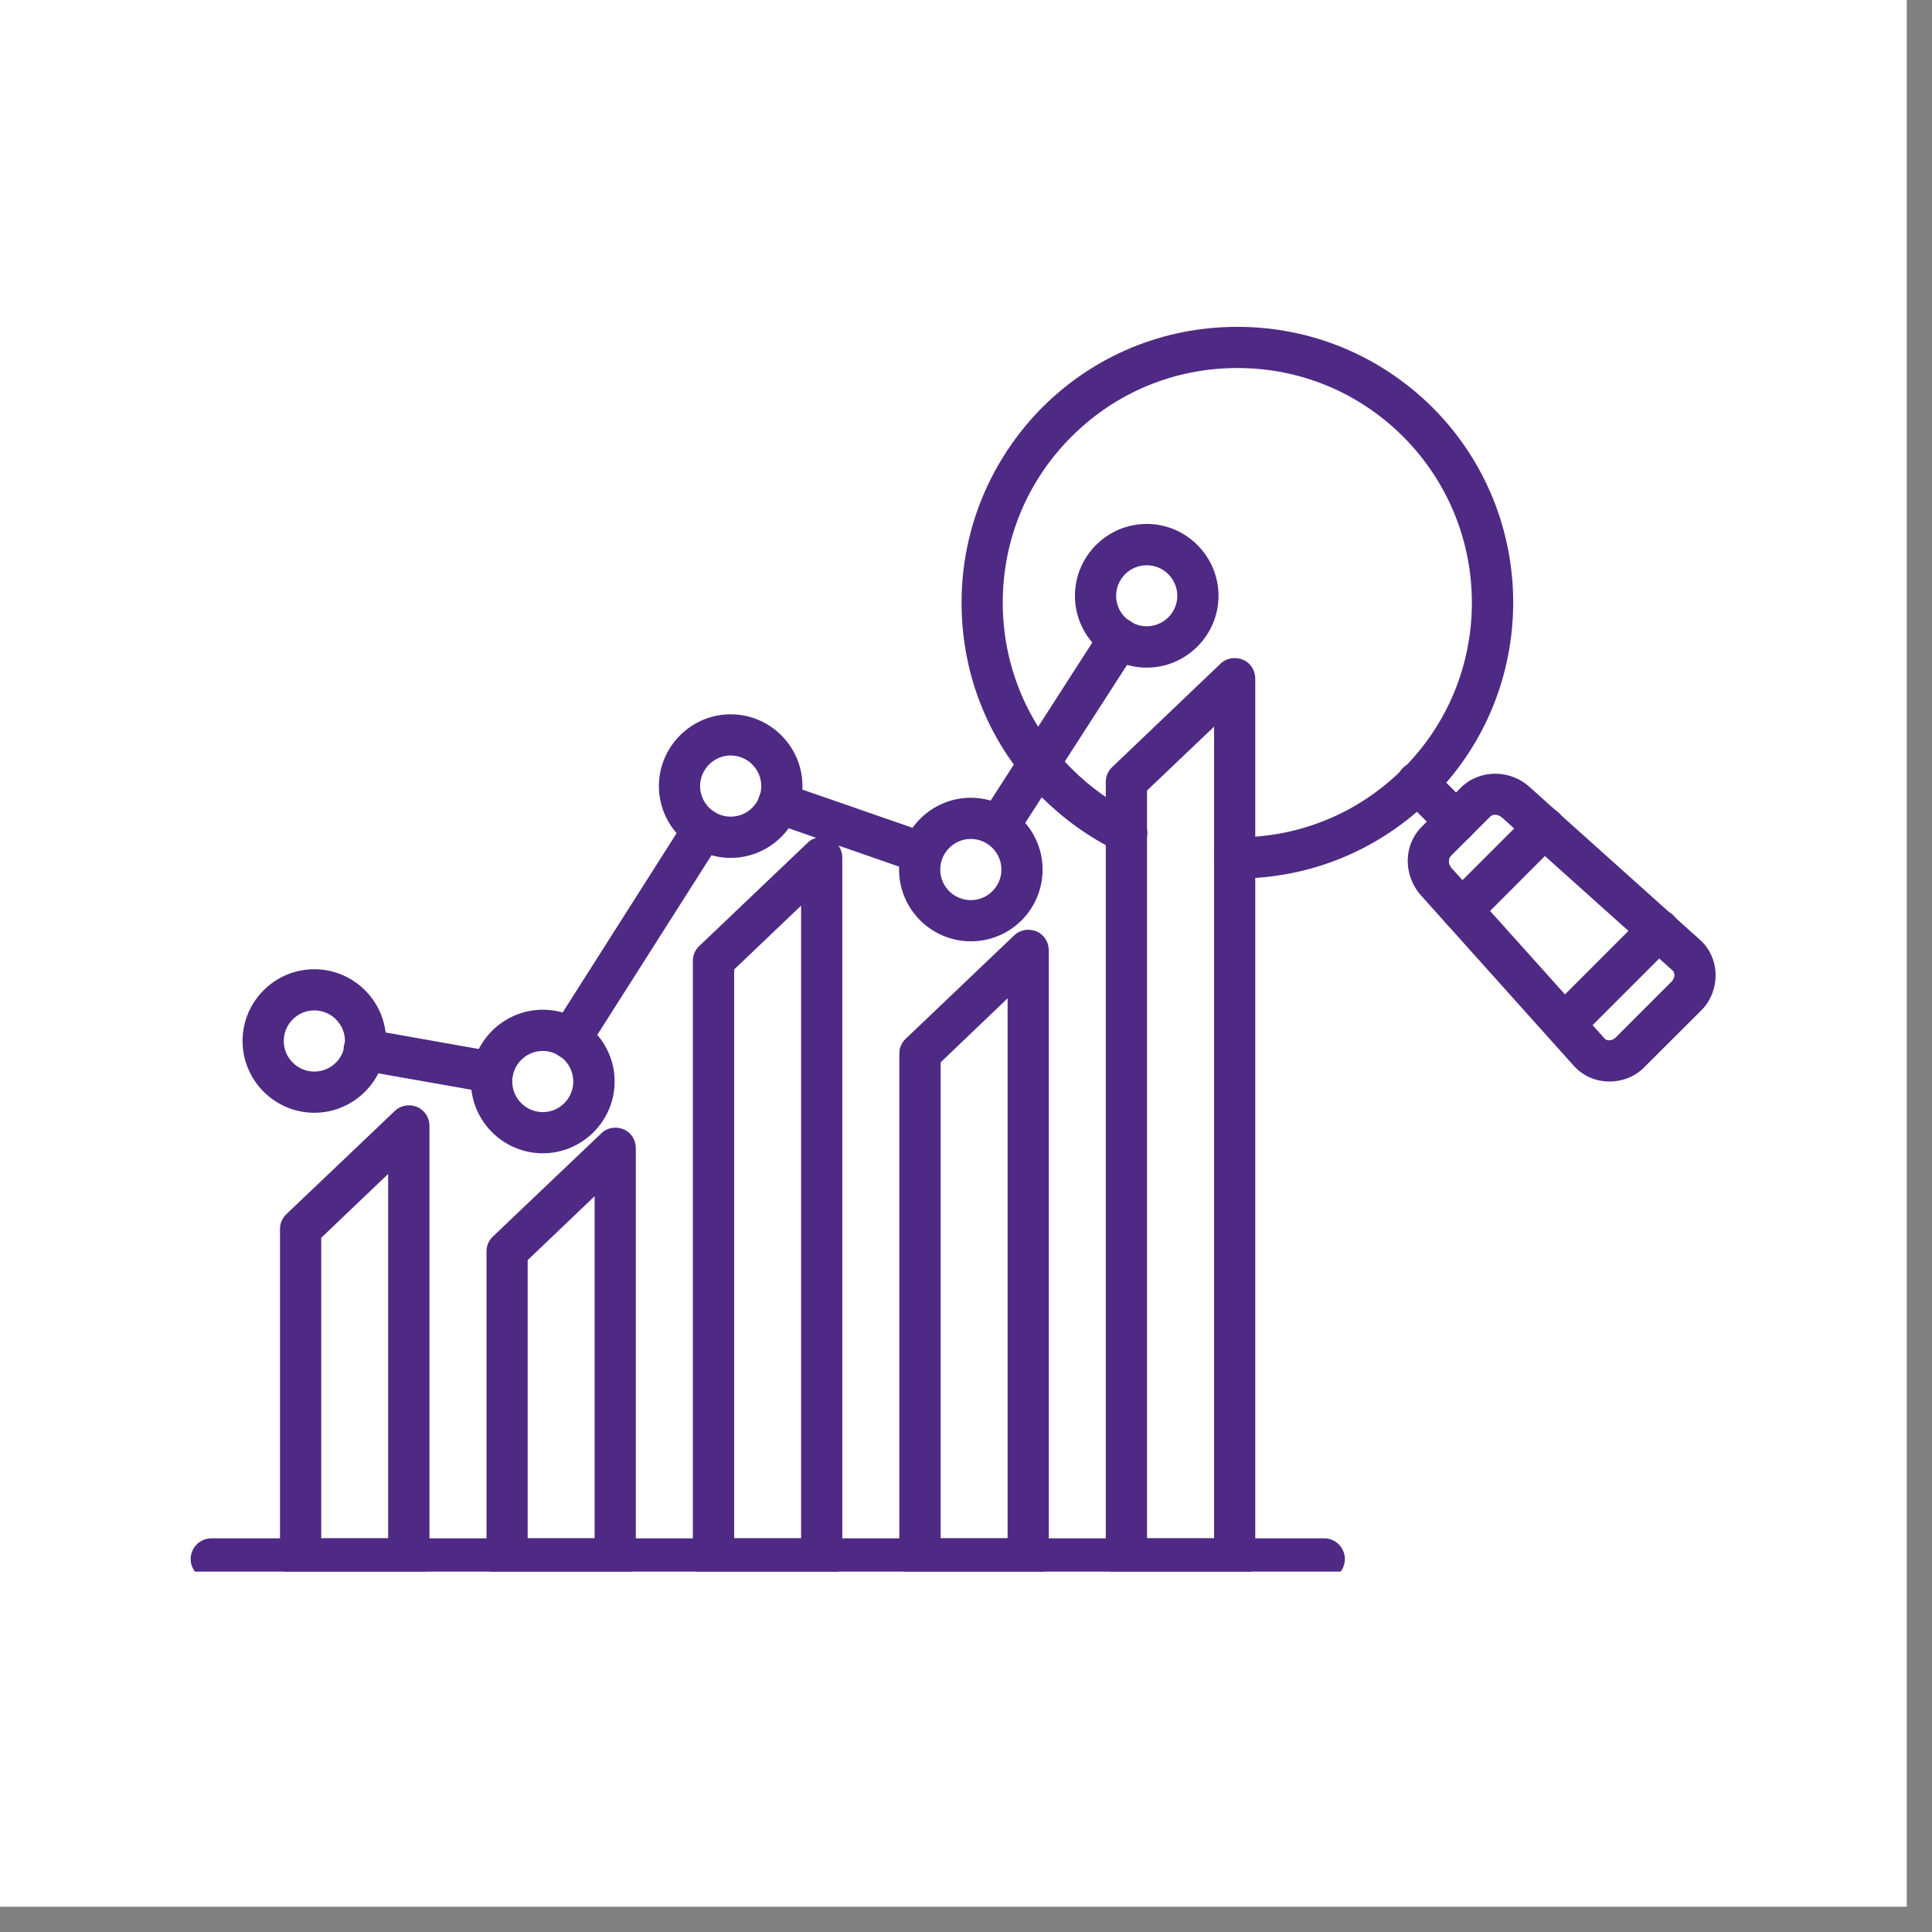
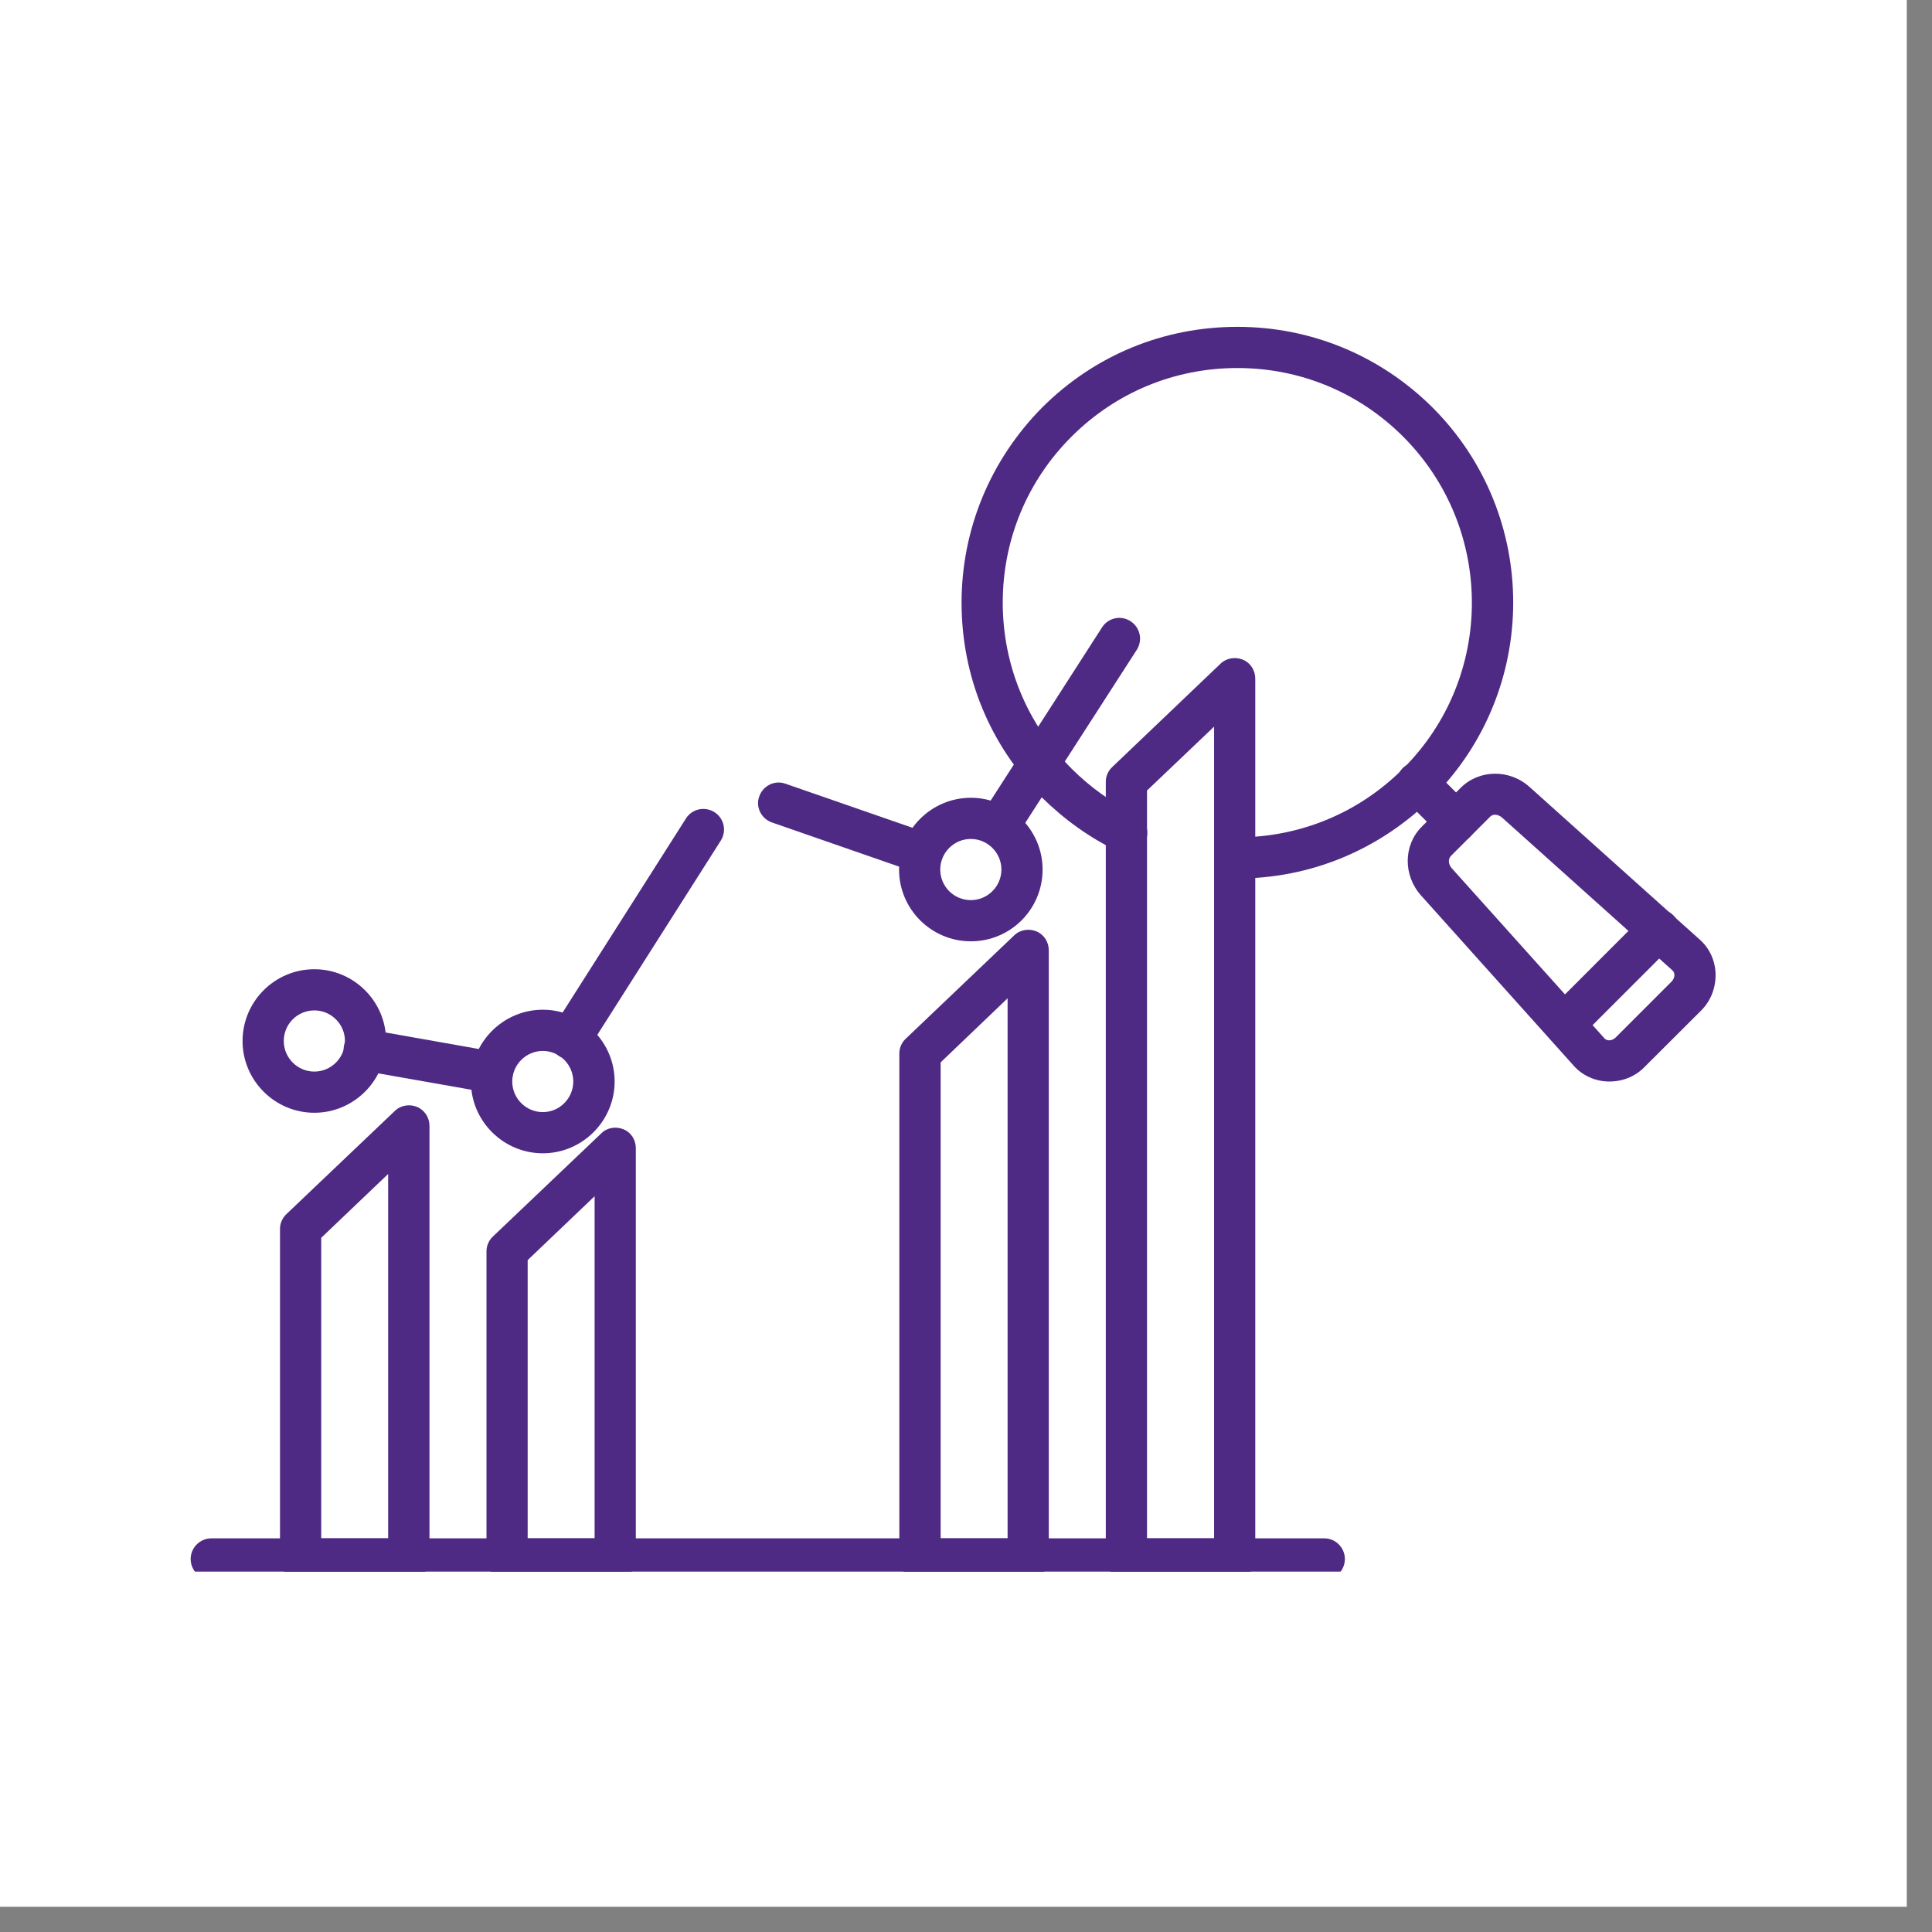
<svg xmlns="http://www.w3.org/2000/svg" width="75" zoomAndPan="magnify" viewBox="0 0 56.25 56.25" height="75" preserveAspectRatio="xMidYMid meet" version="1.0">
  <rect x="0" y="0" width="56.25" height="56.25" fill="#808080" stroke="none" />
  <defs>
    <clipPath id="6a2b4e6ede">
      <path d="M 0 0 L 55.512 0 L 55.512 55.512 L 0 55.512 Z M 0 0 " clip-rule="nonzero" />
    </clipPath>
    <clipPath id="a1a9ae54df">
      <path d="M 32 19 L 37 19 L 37 45.758 L 32 45.758 Z M 32 19 " clip-rule="nonzero" />
    </clipPath>
    <clipPath id="43a98717e5">
      <path d="M 26 27 L 31 27 L 31 45.758 L 26 45.758 Z M 26 27 " clip-rule="nonzero" />
    </clipPath>
    <clipPath id="8b8b10fa69">
-       <path d="M 20 24 L 25 24 L 25 45.758 L 20 45.758 Z M 20 24 " clip-rule="nonzero" />
-     </clipPath>
+       </clipPath>
    <clipPath id="1c35eaf75f">
      <path d="M 14 32 L 19 32 L 19 45.758 L 14 45.758 Z M 14 32 " clip-rule="nonzero" />
    </clipPath>
    <clipPath id="b1245db12f">
      <path d="M 8 32 L 13 32 L 13 45.758 L 8 45.758 Z M 8 32 " clip-rule="nonzero" />
    </clipPath>
    <clipPath id="a2ef889253">
      <path d="M 5.551 44 L 40 44 L 40 45.758 L 5.551 45.758 Z M 5.551 44 " clip-rule="nonzero" />
    </clipPath>
    <clipPath id="8f0f51179c">
      <path d="M 27 9.492 L 45 9.492 L 45 26 L 27 26 Z M 27 9.492 " clip-rule="nonzero" />
    </clipPath>
    <clipPath id="a6134af255">
      <path d="M 40 22 L 49.957 22 L 49.957 32 L 40 32 Z M 40 22 " clip-rule="nonzero" />
    </clipPath>
  </defs>
  <g clip-path="url(#6a2b4e6ede)">
    <path fill="#ffffff" d="M 0 0 L 55.512 0 L 55.512 55.512 L 0 55.512 Z M 0 0 " fill-opacity="1" fill-rule="nonzero" />
    <path fill="#ffffff" d="M 0 0 L 55.512 0 L 55.512 55.512 L 0 55.512 Z M 0 0 " fill-opacity="1" fill-rule="nonzero" />
  </g>
  <g clip-path="url(#a1a9ae54df)">
    <path fill="#4e2a84" d="M 35.945 45.992 L 32.797 45.992 C 32.465 45.992 32.195 45.723 32.195 45.391 L 32.195 22.758 C 32.195 22.598 32.266 22.438 32.387 22.328 L 35.535 19.324 C 35.707 19.156 35.965 19.117 36.188 19.207 C 36.406 19.297 36.547 19.516 36.547 19.758 L 36.547 45.391 C 36.547 45.723 36.277 45.992 35.945 45.992 Z M 33.395 44.789 L 35.348 44.789 L 35.348 21.156 L 33.395 23.016 Z M 33.395 44.789 " fill-opacity="1" fill-rule="nonzero" />
  </g>
  <g clip-path="url(#43a98717e5)">
    <path fill="#4e2a84" d="M 29.934 45.992 L 26.785 45.992 C 26.453 45.992 26.184 45.723 26.184 45.391 L 26.184 30.668 C 26.184 30.508 26.254 30.348 26.375 30.238 L 29.523 27.238 C 29.695 27.066 29.957 27.027 30.176 27.117 C 30.395 27.207 30.535 27.426 30.535 27.668 L 30.535 45.391 C 30.535 45.723 30.266 45.992 29.934 45.992 Z M 27.387 44.789 L 29.336 44.789 L 29.336 29.066 L 27.387 30.93 Z M 27.387 44.789 " fill-opacity="1" fill-rule="nonzero" />
  </g>
  <g clip-path="url(#8b8b10fa69)">
    <path fill="#4e2a84" d="M 23.926 45.992 L 20.773 45.992 C 20.445 45.992 20.172 45.723 20.172 45.391 L 20.172 27.969 C 20.172 27.809 20.242 27.648 20.363 27.539 L 23.516 24.535 C 23.684 24.367 23.945 24.328 24.164 24.418 C 24.383 24.508 24.523 24.727 24.523 24.969 L 24.523 45.391 C 24.523 45.723 24.254 45.992 23.926 45.992 Z M 21.375 44.789 L 23.324 44.789 L 23.324 26.367 L 21.375 28.227 Z M 21.375 44.789 " fill-opacity="1" fill-rule="nonzero" />
  </g>
  <g clip-path="url(#1c35eaf75f)">
    <path fill="#4e2a84" d="M 17.914 45.992 L 14.762 45.992 C 14.434 45.992 14.164 45.723 14.164 45.391 L 14.164 36.43 C 14.164 36.27 14.234 36.109 14.352 36 L 17.504 33 C 17.672 32.828 17.934 32.789 18.152 32.879 C 18.375 32.969 18.512 33.188 18.512 33.43 L 18.512 45.391 C 18.512 45.723 18.254 45.992 17.914 45.992 Z M 15.363 44.789 L 17.312 44.789 L 17.312 34.828 L 15.363 36.688 Z M 15.363 44.789 " fill-opacity="1" fill-rule="nonzero" />
  </g>
  <g clip-path="url(#b1245db12f)">
    <path fill="#4e2a84" d="M 11.914 45.992 L 8.75 45.992 C 8.422 45.992 8.152 45.723 8.152 45.391 L 8.152 35.777 C 8.152 35.617 8.223 35.457 8.34 35.348 L 11.492 32.348 C 11.66 32.18 11.922 32.137 12.141 32.227 C 12.363 32.32 12.504 32.539 12.504 32.777 L 12.504 45.391 C 12.512 45.723 12.242 45.992 11.914 45.992 Z M 9.352 44.789 L 11.301 44.789 L 11.301 34.18 L 9.352 36.039 Z M 9.352 44.789 " fill-opacity="1" fill-rule="nonzero" />
  </g>
  <g clip-path="url(#a2ef889253)">
    <path fill="#4e2a84" d="M 38.559 45.992 L 6.152 45.992 C 5.82 45.992 5.551 45.723 5.551 45.391 C 5.551 45.062 5.82 44.789 6.152 44.789 L 38.559 44.789 C 38.887 44.789 39.156 45.062 39.156 45.391 C 39.156 45.723 38.887 45.992 38.559 45.992 Z M 38.559 45.992 " fill-opacity="1" fill-rule="nonzero" />
  </g>
  <path fill="#4e2a84" d="M 9.152 32.398 C 8 32.398 7.062 31.457 7.062 30.309 C 7.062 29.156 8 28.219 9.152 28.219 C 10.301 28.219 11.242 29.156 11.242 30.309 C 11.242 31.457 10.301 32.398 9.152 32.398 Z M 9.152 29.418 C 8.66 29.418 8.262 29.816 8.262 30.309 C 8.262 30.797 8.66 31.199 9.152 31.199 C 9.641 31.199 10.043 30.797 10.043 30.309 C 10.043 29.816 9.641 29.418 9.152 29.418 Z M 9.152 29.418 " fill-opacity="1" fill-rule="nonzero" />
  <path fill="#4e2a84" d="M 15.805 33.578 C 14.652 33.578 13.711 32.637 13.711 31.488 C 13.711 30.34 14.652 29.398 15.805 29.398 C 16.953 29.398 17.895 30.34 17.895 31.488 C 17.895 32.637 16.953 33.578 15.805 33.578 Z M 15.805 30.598 C 15.312 30.598 14.914 31 14.914 31.488 C 14.914 31.977 15.312 32.379 15.805 32.379 C 16.293 32.379 16.691 31.977 16.691 31.488 C 16.691 31 16.293 30.598 15.805 30.598 Z M 15.805 30.598 " fill-opacity="1" fill-rule="nonzero" />
-   <path fill="#4e2a84" d="M 21.273 24.977 C 20.125 24.977 19.184 24.035 19.184 22.887 C 19.184 21.738 20.125 20.797 21.273 20.797 C 22.426 20.797 23.363 21.738 23.363 22.887 C 23.363 24.035 22.426 24.977 21.273 24.977 Z M 21.273 21.996 C 20.785 21.996 20.383 22.398 20.383 22.887 C 20.383 23.375 20.785 23.777 21.273 23.777 C 21.766 23.777 22.164 23.375 22.164 22.887 C 22.164 22.398 21.766 21.996 21.273 21.996 Z M 21.273 21.996 " fill-opacity="1" fill-rule="nonzero" />
  <path fill="#4e2a84" d="M 28.266 27.406 C 27.113 27.406 26.176 26.469 26.176 25.316 C 26.176 24.168 27.113 23.227 28.266 23.227 C 29.414 23.227 30.355 24.168 30.355 25.316 C 30.355 26.469 29.426 27.406 28.266 27.406 Z M 28.266 24.426 C 27.773 24.426 27.375 24.828 27.375 25.316 C 27.375 25.809 27.773 26.207 28.266 26.207 C 28.754 26.207 29.156 25.809 29.156 25.316 C 29.156 24.828 28.754 24.426 28.266 24.426 Z M 28.266 24.426 " fill-opacity="1" fill-rule="nonzero" />
-   <path fill="#4e2a84" d="M 33.387 19.438 C 32.234 19.438 31.297 18.496 31.297 17.348 C 31.297 16.195 32.234 15.254 33.387 15.254 C 34.535 15.254 35.477 16.195 35.477 17.348 C 35.477 18.496 34.535 19.438 33.387 19.438 Z M 33.387 16.457 C 32.895 16.457 32.496 16.855 32.496 17.348 C 32.496 17.836 32.895 18.234 33.387 18.234 C 33.875 18.234 34.277 17.836 34.277 17.348 C 34.277 16.855 33.875 16.457 33.387 16.457 Z M 33.387 16.457 " fill-opacity="1" fill-rule="nonzero" />
  <path fill="#4e2a84" d="M 14.332 31.828 C 14.301 31.828 14.262 31.828 14.223 31.816 L 10.5 31.16 C 10.172 31.098 9.961 30.789 10.012 30.457 C 10.07 30.129 10.383 29.918 10.711 29.969 L 14.434 30.629 C 14.762 30.688 14.973 31 14.922 31.328 C 14.871 31.629 14.621 31.828 14.332 31.828 Z M 16.602 30.84 C 16.492 30.84 16.383 30.809 16.281 30.75 C 16.004 30.566 15.922 30.199 16.102 29.918 L 19.973 23.828 C 20.152 23.547 20.523 23.469 20.805 23.648 C 21.082 23.828 21.164 24.195 20.984 24.477 L 17.113 30.566 C 16.992 30.738 16.793 30.84 16.602 30.84 Z M 26.855 25.426 C 26.785 25.426 26.727 25.418 26.656 25.398 L 22.473 23.945 C 22.164 23.836 21.992 23.496 22.105 23.188 C 22.215 22.875 22.555 22.707 22.863 22.816 L 27.043 24.266 C 27.355 24.379 27.523 24.719 27.414 25.027 C 27.344 25.266 27.105 25.426 26.855 25.426 Z M 29.074 24.656 C 28.965 24.656 28.855 24.629 28.754 24.559 C 28.477 24.379 28.395 24.008 28.574 23.727 L 32.086 18.266 C 32.266 17.984 32.637 17.906 32.914 18.086 C 33.195 18.266 33.277 18.637 33.098 18.918 L 29.574 24.387 C 29.465 24.566 29.273 24.656 29.074 24.656 Z M 29.074 24.656 " fill-opacity="1" fill-rule="nonzero" />
  <g clip-path="url(#8f0f51179c)">
    <path fill="#4e2a84" d="M 36.016 25.578 C 35.996 25.578 35.965 25.578 35.945 25.578 C 35.617 25.578 35.348 25.309 35.355 24.969 C 35.355 24.637 35.625 24.367 35.965 24.379 C 35.988 24.379 36.008 24.379 36.027 24.379 C 37.848 24.379 39.566 23.668 40.855 22.375 C 43.52 19.715 43.52 15.387 40.855 12.715 C 39.566 11.426 37.855 10.715 36.027 10.715 C 34.195 10.715 32.484 11.426 31.195 12.715 C 29.906 14.004 29.195 15.715 29.195 17.547 C 29.195 19.367 29.906 21.086 31.195 22.375 C 31.746 22.926 32.375 23.375 33.066 23.707 C 33.367 23.848 33.484 24.207 33.348 24.508 C 33.207 24.809 32.848 24.926 32.547 24.785 C 31.734 24.398 30.996 23.867 30.344 23.227 C 28.824 21.707 27.996 19.695 27.996 17.547 C 27.996 15.406 28.836 13.387 30.344 11.863 C 31.867 10.344 33.875 9.516 36.027 9.516 C 38.176 9.516 40.188 10.355 41.707 11.863 C 44.84 14.996 44.84 20.086 41.707 23.219 C 40.168 24.746 38.156 25.578 36.016 25.578 Z M 36.016 25.578 " fill-opacity="1" fill-rule="nonzero" />
  </g>
  <path fill="#4e2a84" d="M 42.387 24.527 C 42.238 24.527 42.078 24.469 41.969 24.348 L 40.836 23.219 C 40.605 22.988 40.605 22.605 40.836 22.367 C 41.066 22.137 41.449 22.137 41.688 22.367 L 42.816 23.496 C 43.047 23.727 43.047 24.105 42.816 24.348 C 42.699 24.469 42.547 24.527 42.387 24.527 Z M 42.387 24.527 " fill-opacity="1" fill-rule="nonzero" />
  <g clip-path="url(#a6134af255)">
    <path fill="#4e2a84" d="M 46.859 31.488 C 46.848 31.488 46.828 31.488 46.816 31.488 C 46.438 31.477 46.078 31.316 45.828 31.039 L 41.379 26.078 C 40.848 25.488 40.855 24.605 41.398 24.066 L 42.527 22.938 C 43.066 22.398 43.957 22.387 44.539 22.918 L 49.5 27.367 C 49.777 27.617 49.938 27.969 49.949 28.359 C 49.957 28.758 49.809 29.148 49.52 29.43 L 47.887 31.059 C 47.617 31.34 47.25 31.488 46.859 31.488 Z M 42.246 24.918 C 42.148 25.016 42.176 25.176 42.266 25.277 L 46.719 30.238 C 46.758 30.277 46.809 30.289 46.848 30.289 C 46.918 30.289 46.988 30.258 47.039 30.207 L 48.668 28.578 C 48.719 28.527 48.75 28.457 48.75 28.387 C 48.75 28.348 48.738 28.297 48.699 28.258 L 43.738 23.809 C 43.637 23.719 43.477 23.676 43.379 23.785 Z M 42.246 24.918 " fill-opacity="1" fill-rule="nonzero" />
  </g>
-   <path fill="#4e2a84" d="M 42.559 27.098 C 42.406 27.098 42.246 27.039 42.137 26.918 C 41.906 26.688 41.906 26.309 42.137 26.066 L 44.539 23.668 C 44.77 23.438 45.148 23.438 45.387 23.668 C 45.617 23.898 45.617 24.277 45.387 24.516 L 42.988 26.918 C 42.867 27.039 42.719 27.098 42.559 27.098 Z M 42.559 27.098 " fill-opacity="1" fill-rule="nonzero" />
  <path fill="#4e2a84" d="M 45.547 30.418 C 45.398 30.418 45.238 30.359 45.129 30.238 C 44.898 30.008 44.898 29.629 45.129 29.387 L 47.867 26.648 C 48.098 26.418 48.48 26.418 48.719 26.648 C 48.949 26.879 48.949 27.258 48.719 27.496 L 45.977 30.238 C 45.859 30.367 45.699 30.418 45.547 30.418 Z M 45.547 30.418 " fill-opacity="1" fill-rule="nonzero" />
</svg>